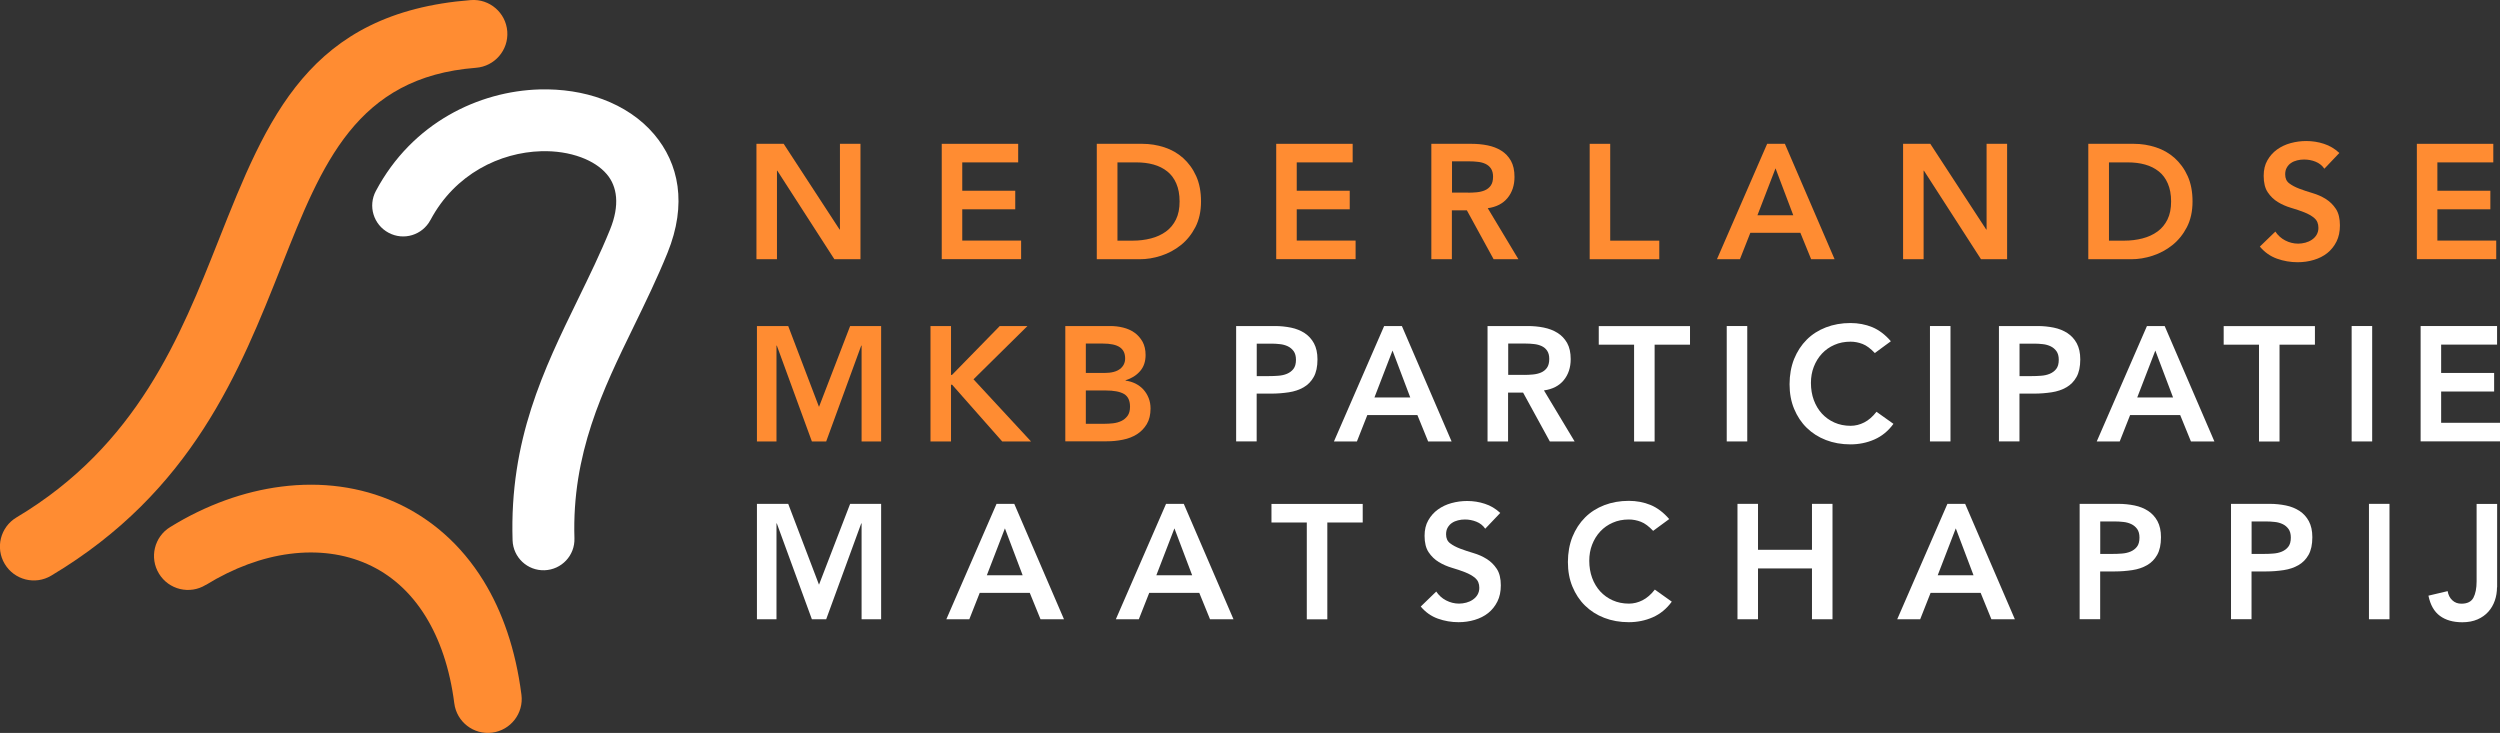
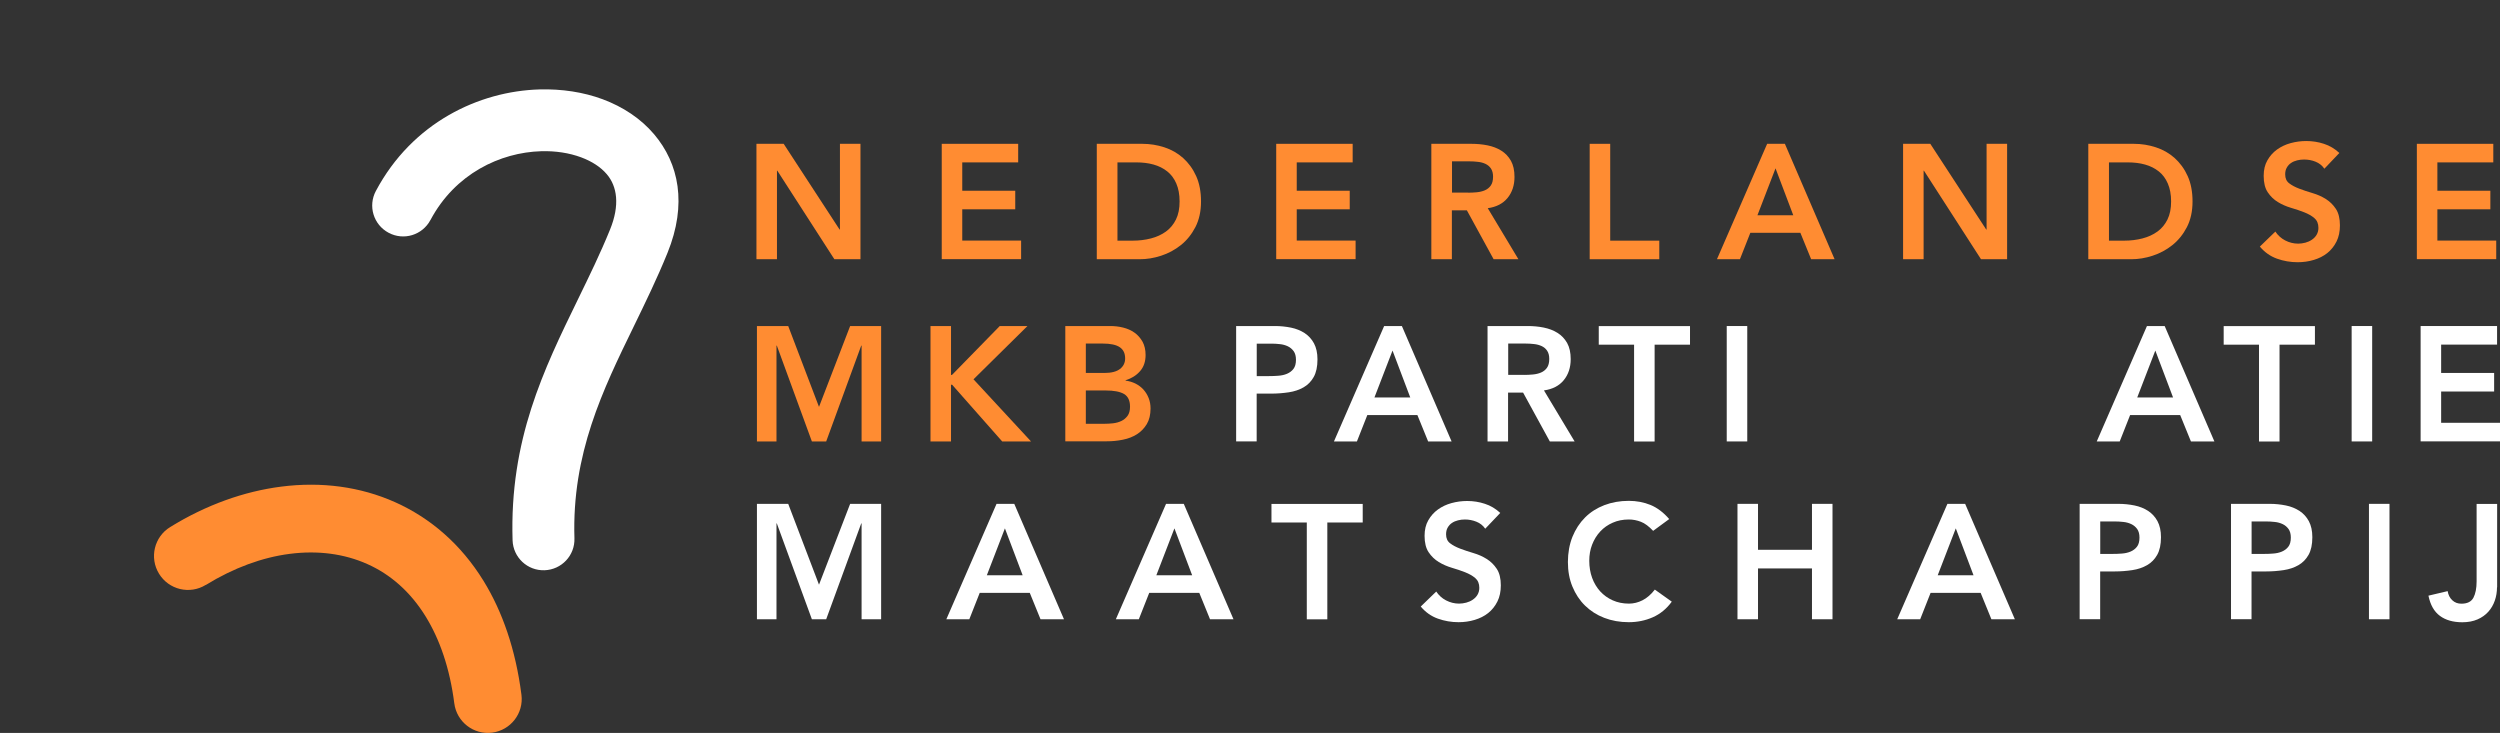
<svg xmlns="http://www.w3.org/2000/svg" id="Laag_2" viewBox="0 0 358.09 104.98">
  <rect x="0" y="0" width="358.09" height="104.98" fill="#333333" stroke="none" />
  <defs>
    <style>.cls-1,.cls-2{fill-rule:evenodd;}.cls-1,.cls-2,.cls-3,.cls-4{stroke-width:0px;}.cls-1,.cls-4{fill:#fff;}.cls-2,.cls-3{fill:#ff8c32;}</style>
  </defs>
  <g id="Laag_1-2">
-     <path class="cls-2" d="m67.45.01c2.68-.2,5.01,1.81,5.21,4.49.2,2.68-1.81,5.01-4.49,5.21-17.13,1.33-22.05,13.74-27.81,28.29-6.02,15.2-12.85,32.42-33.02,44.45-2.3,1.38-5.28.63-6.66-1.67s-.63-5.28,1.67-6.66c17.31-10.32,23.49-25.92,28.95-39.69C38.28,16.83,44.23,1.82,67.45.01Z" />
    <path class="cls-2" d="m29.47,83.78c-2.29,1.41-5.29.69-6.69-1.6-1.41-2.29-.69-5.29,1.6-6.69,5.14-3.17,10.58-5.11,15.92-5.79,5.72-.73,11.3,0,16.29,2.23,5.05,2.26,9.44,6.02,12.68,11.29,2.68,4.36,4.59,9.79,5.42,16.3.34,2.66-1.55,5.08-4.2,5.42-2.66.34-5.08-1.55-5.42-4.2-.64-5.02-2.08-9.15-4.09-12.42-2.19-3.56-5.07-6.06-8.35-7.52-3.34-1.5-7.15-1.98-11.11-1.47-3.93.5-8.05,2-12.04,4.46Z" />
    <path class="cls-1" d="m61.65,31.52c-1.15,2.16-3.83,2.98-5.99,1.82-2.16-1.15-2.98-3.83-1.82-5.99,5.21-9.79,14.77-14.29,23.43-14.54,3.21-.09,6.31.39,9.04,1.4,2.93,1.09,5.48,2.78,7.38,5.02,3.55,4.19,4.76,9.99,1.92,16.99-1.5,3.7-3.17,7.11-4.82,10.51-4.47,9.17-8.89,18.25-8.51,30.38.08,2.45-1.84,4.49-4.29,4.57s-4.49-1.84-4.57-4.29c-.45-14.38,4.44-24.41,9.38-34.55,1.6-3.29,3.22-6.6,4.58-9.96,1.43-3.51,1.02-6.18-.46-7.92-.88-1.04-2.15-1.85-3.67-2.42-1.72-.64-3.69-.94-5.74-.88-5.85.17-12.32,3.22-15.85,9.85Z" />
    <path class="cls-3" d="m108.35,20.6h3.9l8.01,12.28h.05v-12.28h2.94v16.53h-3.74l-8.17-12.68h-.05v12.68h-2.94v-16.53Z" />
    <path class="cls-3" d="m134.89,20.6h10.95v2.66h-8.01v4.06h7.59v2.66h-7.59v4.48h8.43v2.66h-11.37v-16.53Z" />
    <path class="cls-3" d="m157.12,20.6h6.51c1.09,0,2.14.17,3.15.5,1.01.33,1.91.84,2.68,1.53s1.4,1.54,1.87,2.58c.47,1.04.7,2.25.7,3.65s-.27,2.64-.81,3.68c-.54,1.04-1.23,1.89-2.08,2.57-.85.68-1.79,1.18-2.83,1.52s-2.05.5-3.05.5h-6.16v-16.53Zm5.14,13.87c.92,0,1.79-.11,2.6-.32s1.53-.54,2.14-.98c.61-.44,1.09-1.02,1.44-1.73.35-.71.52-1.57.52-2.58s-.16-1.85-.47-2.57c-.31-.72-.74-1.3-1.3-1.74-.55-.44-1.21-.77-1.96-.98s-1.58-.31-2.49-.31h-2.68v11.21h2.19Z" />
    <path class="cls-3" d="m182.8,20.6h10.95v2.66h-8.01v4.06h7.59v2.66h-7.59v4.48h8.43v2.66h-11.37v-16.53Z" />
    <path class="cls-3" d="m205.03,20.6h5.74c.79,0,1.56.07,2.3.22.74.15,1.4.4,1.97.76.58.36,1.03.84,1.38,1.45.34.61.51,1.38.51,2.31,0,1.2-.33,2.2-.99,3.01-.66.81-1.61,1.3-2.84,1.47l4.39,7.31h-3.55l-3.83-7h-2.15v7h-2.94v-16.53Zm5.23,7c.42,0,.84-.02,1.26-.06.42-.04.81-.13,1.16-.28.35-.15.63-.37.85-.68.22-.3.33-.73.33-1.27,0-.48-.1-.87-.3-1.17-.2-.3-.47-.52-.79-.67s-.69-.25-1.09-.29c-.4-.05-.78-.07-1.16-.07h-2.54v4.48h2.29Z" />
    <path class="cls-3" d="m227.7,20.6h2.94v13.87h7.03v2.66h-9.97v-16.53Z" />
    <path class="cls-3" d="m253.12,20.6h2.54l7.12,16.53h-3.36l-1.54-3.78h-7.17l-1.49,3.78h-3.29l7.19-16.53Zm3.74,10.23l-2.54-6.72-2.59,6.72h5.14Z" />
    <path class="cls-3" d="m272.59,20.6h3.9l8.01,12.28h.05v-12.28h2.94v16.53h-3.74l-8.17-12.68h-.05v12.68h-2.94v-16.53Z" />
    <path class="cls-3" d="m299.14,20.6h6.51c1.09,0,2.14.17,3.15.5,1.01.33,1.91.84,2.68,1.53s1.4,1.54,1.87,2.58c.47,1.04.7,2.25.7,3.65s-.27,2.64-.81,3.68c-.54,1.04-1.23,1.89-2.08,2.57-.85.68-1.79,1.18-2.83,1.52s-2.05.5-3.05.5h-6.16v-16.53Zm5.14,13.87c.92,0,1.79-.11,2.6-.32s1.53-.54,2.14-.98c.61-.44,1.09-1.02,1.44-1.73.35-.71.52-1.57.52-2.58s-.16-1.85-.47-2.57c-.31-.72-.74-1.3-1.3-1.74-.55-.44-1.21-.77-1.96-.98s-1.58-.31-2.49-.31h-2.68v11.21h2.19Z" />
    <path class="cls-3" d="m332.92,24.15c-.31-.45-.73-.78-1.25-.99-.52-.21-1.07-.31-1.65-.31-.34,0-.67.04-.99.12-.32.08-.61.2-.86.37-.26.17-.46.39-.62.67-.16.27-.23.6-.23.97,0,.56.19.99.58,1.28.39.3.87.55,1.45.77.58.22,1.21.43,1.89.63s1.32.48,1.89.84c.58.36,1.06.83,1.45,1.42.39.59.58,1.38.58,2.36,0,.89-.16,1.66-.49,2.32-.33.66-.77,1.21-1.32,1.65-.55.44-1.2.76-1.93.98s-1.5.33-2.31.33c-1.03,0-2.02-.17-2.97-.51-.95-.34-1.77-.92-2.45-1.73l2.22-2.15c.36.54.83.97,1.41,1.27.58.3,1.2.46,1.86.46.34,0,.68-.05,1.03-.14.34-.09.65-.23.93-.42.28-.19.51-.42.68-.71.17-.29.26-.62.26-.99,0-.61-.2-1.07-.58-1.4-.39-.33-.87-.6-1.45-.83-.58-.23-1.21-.44-1.89-.64s-1.32-.48-1.89-.83c-.58-.35-1.06-.82-1.45-1.4-.39-.58-.58-1.37-.58-2.35,0-.86.17-1.6.53-2.22.35-.62.81-1.14,1.38-1.55.57-.41,1.22-.72,1.95-.92.73-.2,1.48-.3,2.24-.3.87,0,1.72.13,2.53.4.82.26,1.55.7,2.21,1.31l-2.15,2.26Z" />
    <path class="cls-3" d="m346.18,20.6h10.95v2.66h-8.01v4.06h7.59v2.66h-7.59v4.48h8.43v2.66h-11.37v-16.53Z" />
    <path class="cls-3" d="m108.42,46.7h4.48l4.41,11.58,4.46-11.58h4.44v16.53h-2.8v-13.73h-.05l-5.02,13.73h-2.05l-5.02-13.73h-.05v13.73h-2.8v-16.53Z" />
    <path class="cls-3" d="m133.28,46.7h2.94v7h.14l6.84-7h3.97l-7.73,7.63,8.24,8.9h-4.13l-7.17-8.12h-.16v8.12h-2.94v-16.53Z" />
    <path class="cls-3" d="m152.59,46.7h6.44c.62,0,1.24.07,1.84.22.61.15,1.15.39,1.62.72.47.33.86.77,1.16,1.3.29.53.44,1.17.44,1.91,0,.93-.26,1.71-.79,2.31-.53.61-1.22,1.04-2.08,1.31v.05c.51.06.99.21,1.44.43.44.23.82.51,1.13.86.31.35.56.75.74,1.21s.27.95.27,1.48c0,.9-.18,1.65-.54,2.25s-.83,1.08-1.41,1.45c-.58.37-1.25.63-2.01.78-.76.16-1.52.23-2.3.23h-5.95v-16.53Zm2.94,6.72h2.68c.98,0,1.72-.19,2.21-.57.49-.38.74-.88.74-1.51,0-.72-.25-1.25-.76-1.6-.51-.35-1.32-.53-2.44-.53h-2.43v4.2Zm0,7.28h2.71c.37,0,.77-.02,1.2-.07.43-.05.82-.16,1.18-.33.36-.17.65-.42.89-.74.23-.32.35-.75.35-1.3,0-.87-.28-1.48-.85-1.82-.57-.34-1.45-.51-2.65-.51h-2.83v4.76Z" />
    <path class="cls-4" d="m177.06,46.7h5.56c.79,0,1.56.08,2.3.23s1.39.42,1.95.78c.56.37,1.01.86,1.34,1.47.33.62.5,1.38.5,2.3,0,1.04-.18,1.88-.54,2.52-.36.64-.84,1.13-1.45,1.48-.61.35-1.31.59-2.11.71-.8.12-1.64.19-2.51.19h-2.1v6.84h-2.94v-16.53Zm4.72,7.17c.42,0,.86-.01,1.31-.05.45-.03.87-.12,1.25-.28.38-.16.69-.39.93-.7.24-.31.36-.75.36-1.31,0-.51-.11-.92-.33-1.23-.22-.3-.5-.54-.84-.7-.34-.16-.72-.27-1.14-.31-.42-.05-.83-.07-1.21-.07h-2.1v4.65h1.77Z" />
    <path class="cls-4" d="m198.26,46.7h2.54l7.12,16.53h-3.36l-1.54-3.78h-7.17l-1.49,3.78h-3.29l7.19-16.53Zm3.74,10.23l-2.54-6.72-2.59,6.72h5.14Z" />
    <path class="cls-4" d="m213.08,46.7h5.74c.79,0,1.56.07,2.3.22.74.15,1.4.4,1.97.76.58.36,1.03.84,1.38,1.45.34.61.51,1.38.51,2.31,0,1.2-.33,2.2-.99,3.01s-1.61,1.3-2.84,1.47l4.39,7.31h-3.55l-3.83-7h-2.15v7h-2.94v-16.53Zm5.23,7c.42,0,.84-.02,1.26-.06.42-.04.81-.13,1.16-.28.35-.15.63-.37.85-.68.22-.3.33-.73.33-1.27,0-.48-.1-.87-.3-1.17-.2-.3-.47-.52-.79-.67-.33-.15-.69-.25-1.09-.29-.4-.05-.78-.07-1.16-.07h-2.54v4.48h2.29Z" />
    <path class="cls-4" d="m234.07,49.37h-5.07v-2.66h13.07v2.66h-5.07v13.87h-2.94v-13.87Z" />
    <path class="cls-4" d="m247.33,46.7h2.94v16.53h-2.94v-16.53Z" />
-     <path class="cls-4" d="m268.55,50.58c-.61-.65-1.19-1.09-1.76-1.31s-1.14-.33-1.72-.33c-.86,0-1.63.15-2.32.46-.69.3-1.29.72-1.79,1.26-.5.54-.88,1.16-1.16,1.88s-.41,1.49-.41,2.31c0,.89.14,1.71.41,2.45s.66,1.39,1.16,1.94c.5.54,1.09.97,1.79,1.28.69.31,1.47.47,2.32.47.67,0,1.32-.16,1.95-.48.63-.32,1.22-.83,1.76-1.53l2.43,1.73c-.75,1.03-1.66,1.77-2.73,2.24-1.07.47-2.22.7-3.43.7-1.28,0-2.45-.21-3.51-.62-1.07-.41-1.98-1-2.75-1.75s-1.37-1.66-1.81-2.72c-.44-1.06-.65-2.23-.65-3.53s.22-2.53.65-3.61c.44-1.08,1.04-2,1.81-2.77s1.69-1.35,2.75-1.76c1.07-.41,2.24-.62,3.51-.62,1.12,0,2.16.2,3.12.59.96.4,1.85,1.07,2.67,2.02l-2.29,1.68Z" />
-     <path class="cls-4" d="m276.44,46.7h2.94v16.53h-2.94v-16.53Z" />
-     <path class="cls-4" d="m286.32,46.7h5.56c.79,0,1.56.08,2.3.23s1.39.42,1.95.78c.56.37,1.01.86,1.34,1.47.33.62.5,1.38.5,2.3,0,1.04-.18,1.88-.54,2.52-.36.64-.84,1.13-1.45,1.48-.61.35-1.31.59-2.11.71-.8.12-1.64.19-2.51.19h-2.1v6.84h-2.94v-16.53Zm4.72,7.17c.42,0,.86-.01,1.31-.05.45-.03.87-.12,1.25-.28.38-.16.69-.39.93-.7.24-.31.36-.75.36-1.31,0-.51-.11-.92-.33-1.23-.22-.3-.5-.54-.84-.7-.34-.16-.72-.27-1.14-.31-.42-.05-.83-.07-1.21-.07h-2.1v4.65h1.77Z" />
    <path class="cls-4" d="m307.52,46.7h2.54l7.12,16.53h-3.36l-1.54-3.78h-7.17l-1.49,3.78h-3.29l7.19-16.53Zm3.74,10.23l-2.54-6.72-2.59,6.72h5.14Z" />
    <path class="cls-4" d="m323.58,49.37h-5.07v-2.66h13.07v2.66h-5.07v13.87h-2.94v-13.87Z" />
    <path class="cls-4" d="m336.84,46.7h2.94v16.53h-2.94v-16.53Z" />
    <path class="cls-4" d="m346.72,46.7h10.95v2.66h-8.01v4.06h7.59v2.66h-7.59v4.48h8.43v2.66h-11.37v-16.53Z" />
    <path class="cls-4" d="m108.42,72.17h4.48l4.41,11.58,4.46-11.58h4.44v16.53h-2.8v-13.73h-.05l-5.02,13.73h-2.05l-5.02-13.73h-.05v13.73h-2.8v-16.53Z" />
    <path class="cls-4" d="m142.74,72.17h2.54l7.12,16.53h-3.36l-1.54-3.78h-7.17l-1.49,3.78h-3.29l7.19-16.53Zm3.74,10.23l-2.54-6.72-2.59,6.72h5.14Z" />
    <path class="cls-4" d="m167.02,72.17h2.54l7.12,16.53h-3.36l-1.54-3.78h-7.17l-1.49,3.78h-3.29l7.19-16.53Zm3.74,10.23l-2.54-6.72-2.59,6.72h5.14Z" />
    <path class="cls-4" d="m187.19,74.84h-5.07v-2.66h13.07v2.66h-5.07v13.87h-2.94v-13.87Z" />
    <path class="cls-4" d="m212.73,75.72c-.31-.45-.73-.78-1.25-.99s-1.07-.32-1.65-.32c-.34,0-.67.04-.99.12-.32.08-.61.2-.86.37-.26.17-.46.39-.62.67-.16.27-.23.6-.23.97,0,.56.19.99.58,1.28.39.3.87.55,1.45.77.58.22,1.21.43,1.89.63s1.32.48,1.89.84c.58.36,1.06.83,1.45,1.42.39.59.58,1.38.58,2.36,0,.89-.16,1.66-.49,2.32-.33.66-.77,1.21-1.32,1.65-.55.44-1.2.76-1.93.98s-1.5.33-2.31.33c-1.03,0-2.02-.17-2.97-.51-.95-.34-1.77-.92-2.45-1.73l2.22-2.15c.36.54.83.97,1.41,1.27.58.3,1.2.46,1.86.46.34,0,.68-.05,1.03-.14.34-.09.65-.23.93-.42.28-.19.51-.42.68-.71.17-.29.26-.62.26-.99,0-.61-.2-1.07-.58-1.4-.39-.33-.87-.6-1.45-.83-.58-.23-1.21-.44-1.89-.64-.68-.2-1.32-.48-1.89-.83-.58-.35-1.06-.82-1.45-1.4-.39-.58-.58-1.37-.58-2.35,0-.86.17-1.6.53-2.22.35-.62.81-1.14,1.38-1.55s1.22-.72,1.95-.92c.73-.2,1.48-.3,2.24-.3.87,0,1.72.13,2.53.4.82.26,1.55.7,2.21,1.31l-2.15,2.26Z" />
    <path class="cls-4" d="m236.8,76.05c-.61-.65-1.19-1.09-1.76-1.31s-1.14-.33-1.72-.33c-.86,0-1.63.15-2.32.46-.69.3-1.29.72-1.79,1.26-.5.54-.88,1.16-1.16,1.88s-.41,1.49-.41,2.31c0,.89.14,1.71.41,2.45s.66,1.39,1.16,1.94c.5.54,1.09.97,1.79,1.28.69.31,1.47.47,2.32.47.67,0,1.32-.16,1.95-.48.63-.32,1.22-.83,1.76-1.53l2.43,1.73c-.75,1.03-1.66,1.77-2.73,2.24-1.07.47-2.22.7-3.43.7-1.28,0-2.45-.21-3.51-.62-1.07-.41-1.98-1-2.75-1.75s-1.37-1.66-1.81-2.72c-.44-1.06-.65-2.23-.65-3.53s.22-2.53.65-3.61c.44-1.08,1.04-2,1.81-2.77s1.69-1.35,2.75-1.76c1.07-.41,2.24-.62,3.51-.62,1.12,0,2.16.2,3.12.59.96.4,1.85,1.07,2.67,2.02l-2.29,1.68Z" />
    <path class="cls-4" d="m248.87,72.17h2.94v6.58h7.73v-6.58h2.94v16.53h-2.94v-7.28h-7.73v7.28h-2.94v-16.53Z" />
    <path class="cls-4" d="m278.94,72.17h2.54l7.12,16.53h-3.36l-1.54-3.78h-7.17l-1.49,3.78h-3.29l7.19-16.53Zm3.74,10.23l-2.54-6.72-2.59,6.72h5.14Z" />
    <path class="cls-4" d="m297.88,72.17h5.56c.79,0,1.56.08,2.3.23s1.39.42,1.95.78c.56.37,1.01.86,1.34,1.47.33.62.5,1.38.5,2.3,0,1.04-.18,1.88-.54,2.52-.36.64-.84,1.13-1.45,1.48-.61.35-1.31.59-2.11.71-.8.12-1.64.19-2.51.19h-2.1v6.84h-2.94v-16.53Zm4.72,7.17c.42,0,.86-.01,1.31-.05.45-.03.87-.12,1.25-.28.38-.16.69-.39.93-.7.24-.31.36-.75.36-1.31,0-.51-.11-.92-.33-1.23-.22-.3-.5-.54-.84-.7-.34-.16-.72-.27-1.14-.31-.42-.05-.83-.07-1.21-.07h-2.1v4.65h1.77Z" />
    <path class="cls-4" d="m319.56,72.17h5.56c.79,0,1.56.08,2.3.23s1.39.42,1.95.78c.56.37,1.01.86,1.34,1.47.33.62.5,1.38.5,2.3,0,1.04-.18,1.88-.54,2.52-.36.64-.84,1.13-1.45,1.48-.61.35-1.31.59-2.11.71-.8.12-1.64.19-2.51.19h-2.1v6.84h-2.94v-16.53Zm4.72,7.17c.42,0,.86-.01,1.31-.05.45-.03.87-.12,1.25-.28.38-.16.69-.39.93-.7.24-.31.36-.75.36-1.31,0-.51-.11-.92-.33-1.23-.22-.3-.5-.54-.84-.7-.34-.16-.72-.27-1.14-.31-.42-.05-.83-.07-1.21-.07h-2.1v4.65h1.77Z" />
    <path class="cls-4" d="m339.32,72.17h2.94v16.53h-2.94v-16.53Z" />
    <path class="cls-4" d="m357.66,84.13c0,.65-.1,1.28-.31,1.89-.21.61-.52,1.14-.93,1.6-.41.46-.93.83-1.55,1.1-.62.27-1.35.41-2.17.41-1.31,0-2.38-.3-3.21-.91-.83-.61-1.38-1.57-1.65-2.9l2.75-.65c.09.54.31.98.67,1.31.35.33.78.49,1.3.49.84,0,1.41-.28,1.72-.85.3-.57.46-1.35.46-2.35v-11.09h2.94v11.95Z" />
  </g>
</svg>